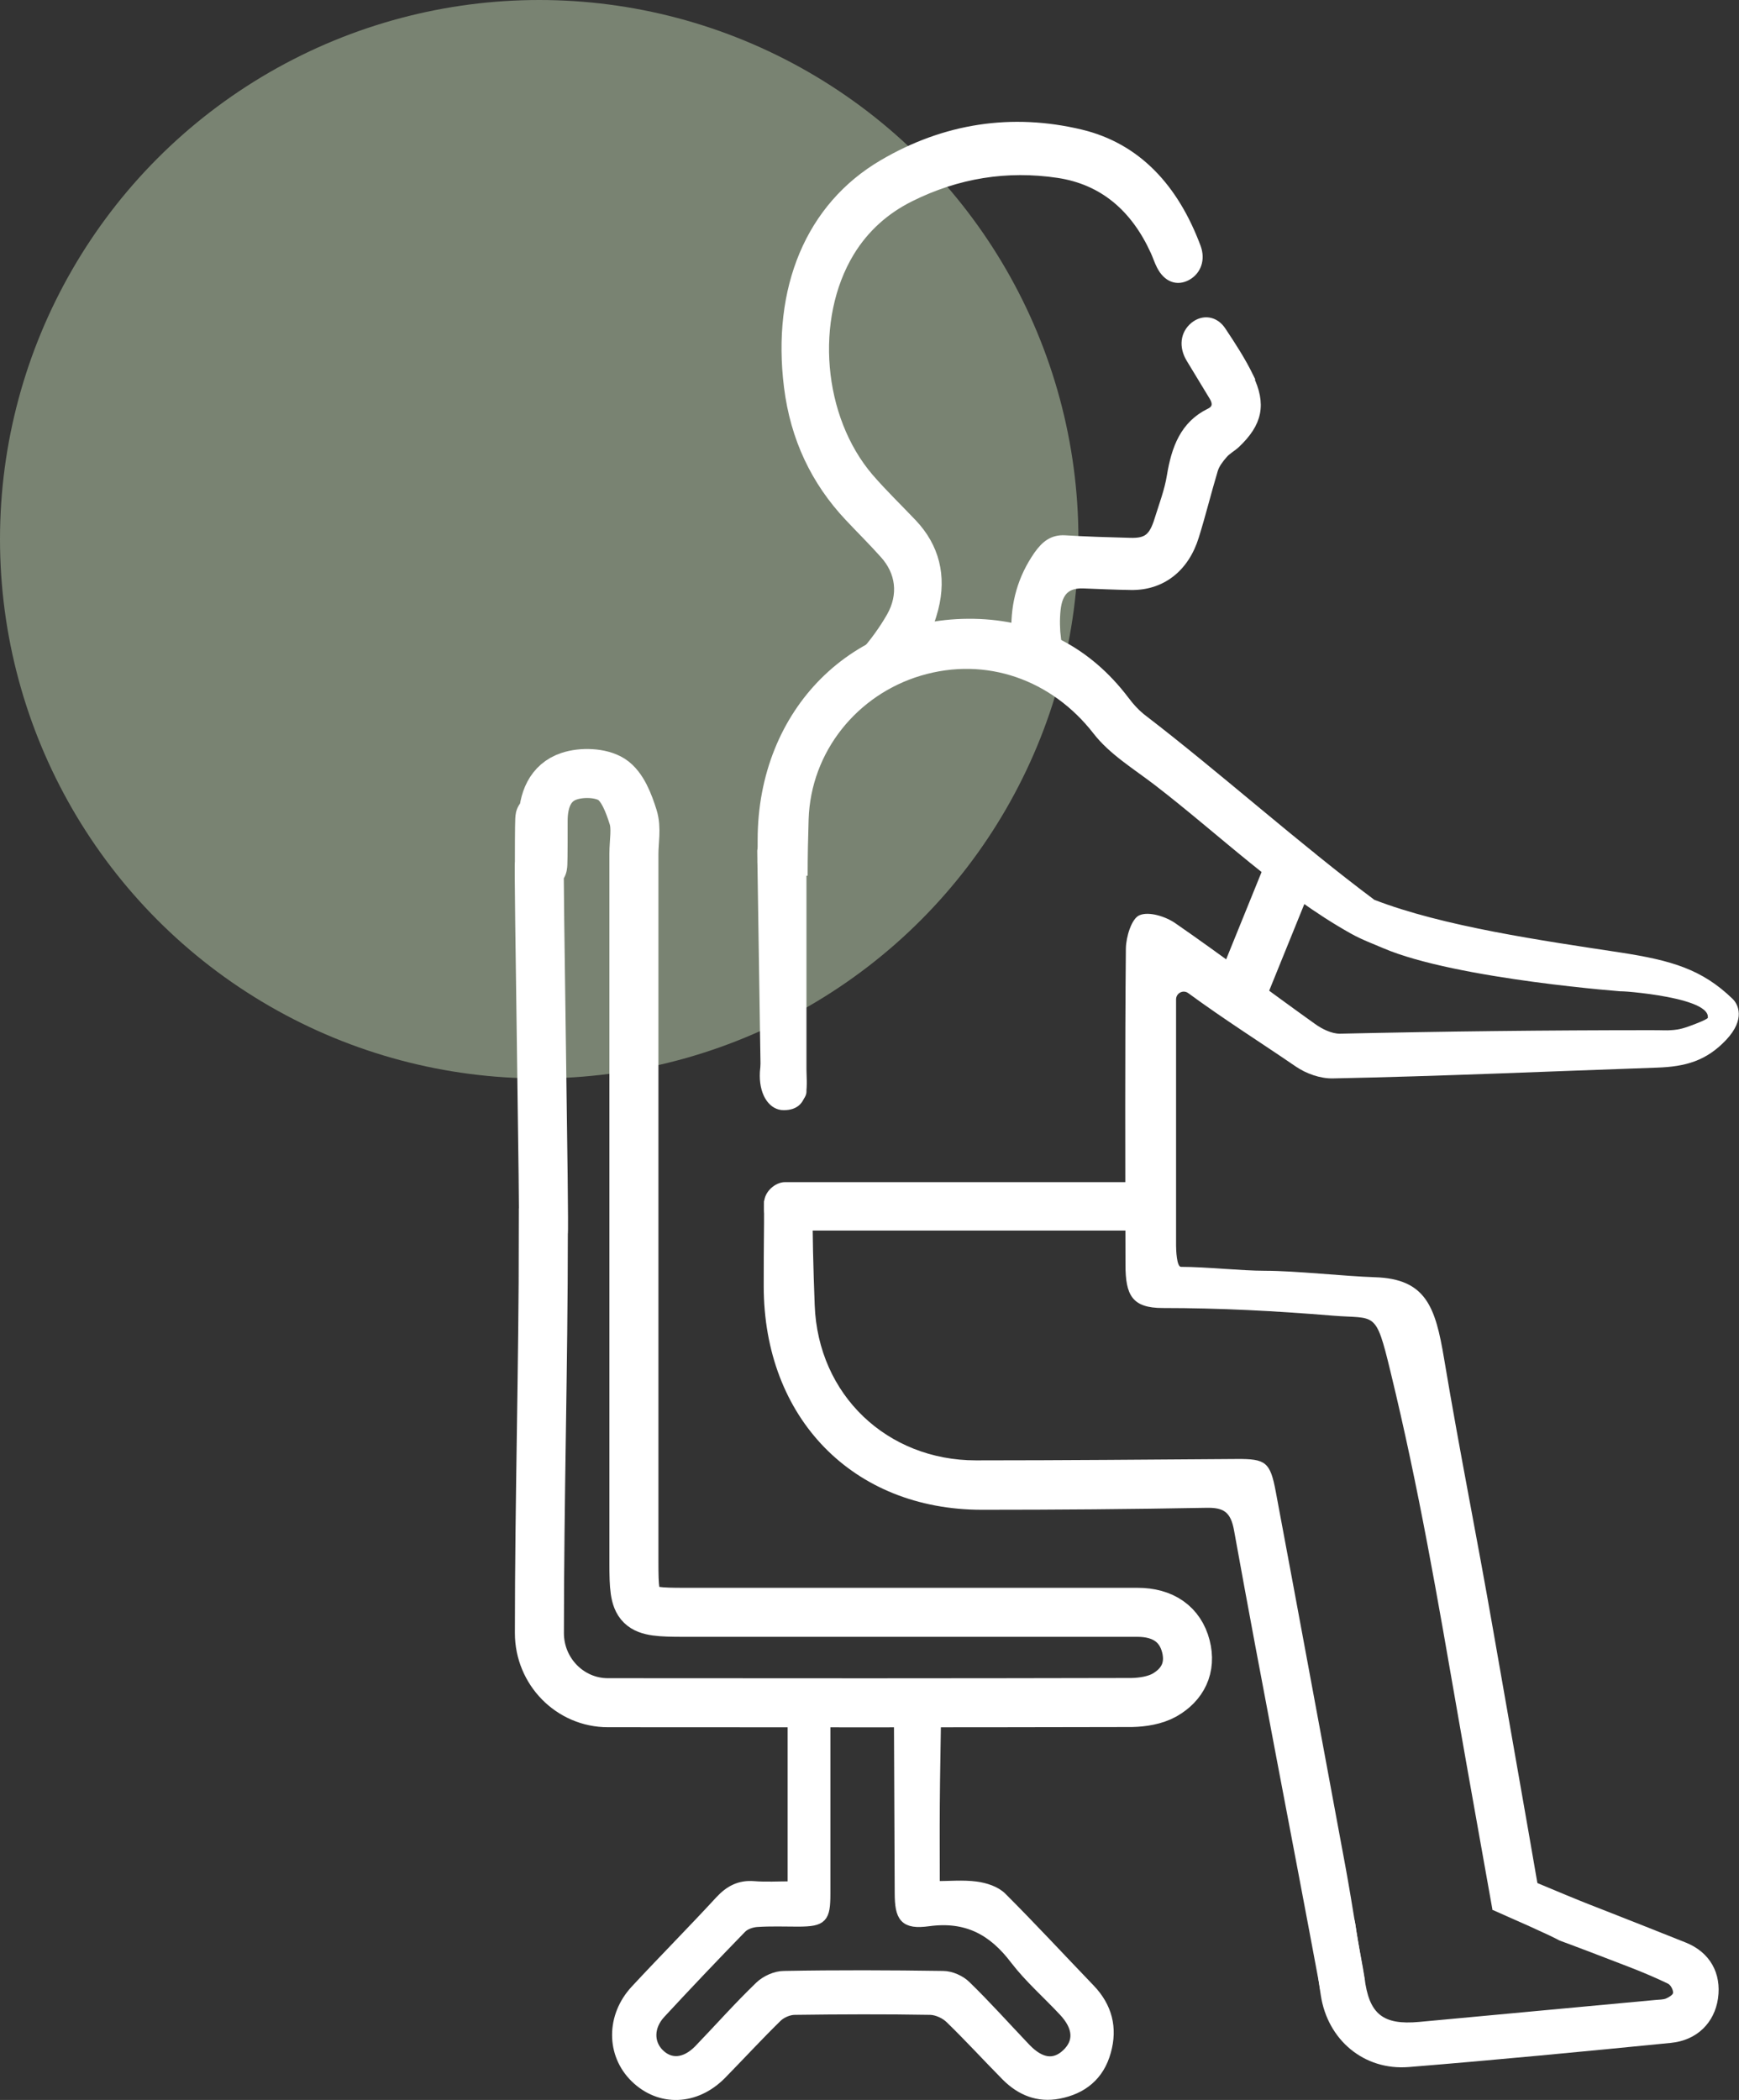
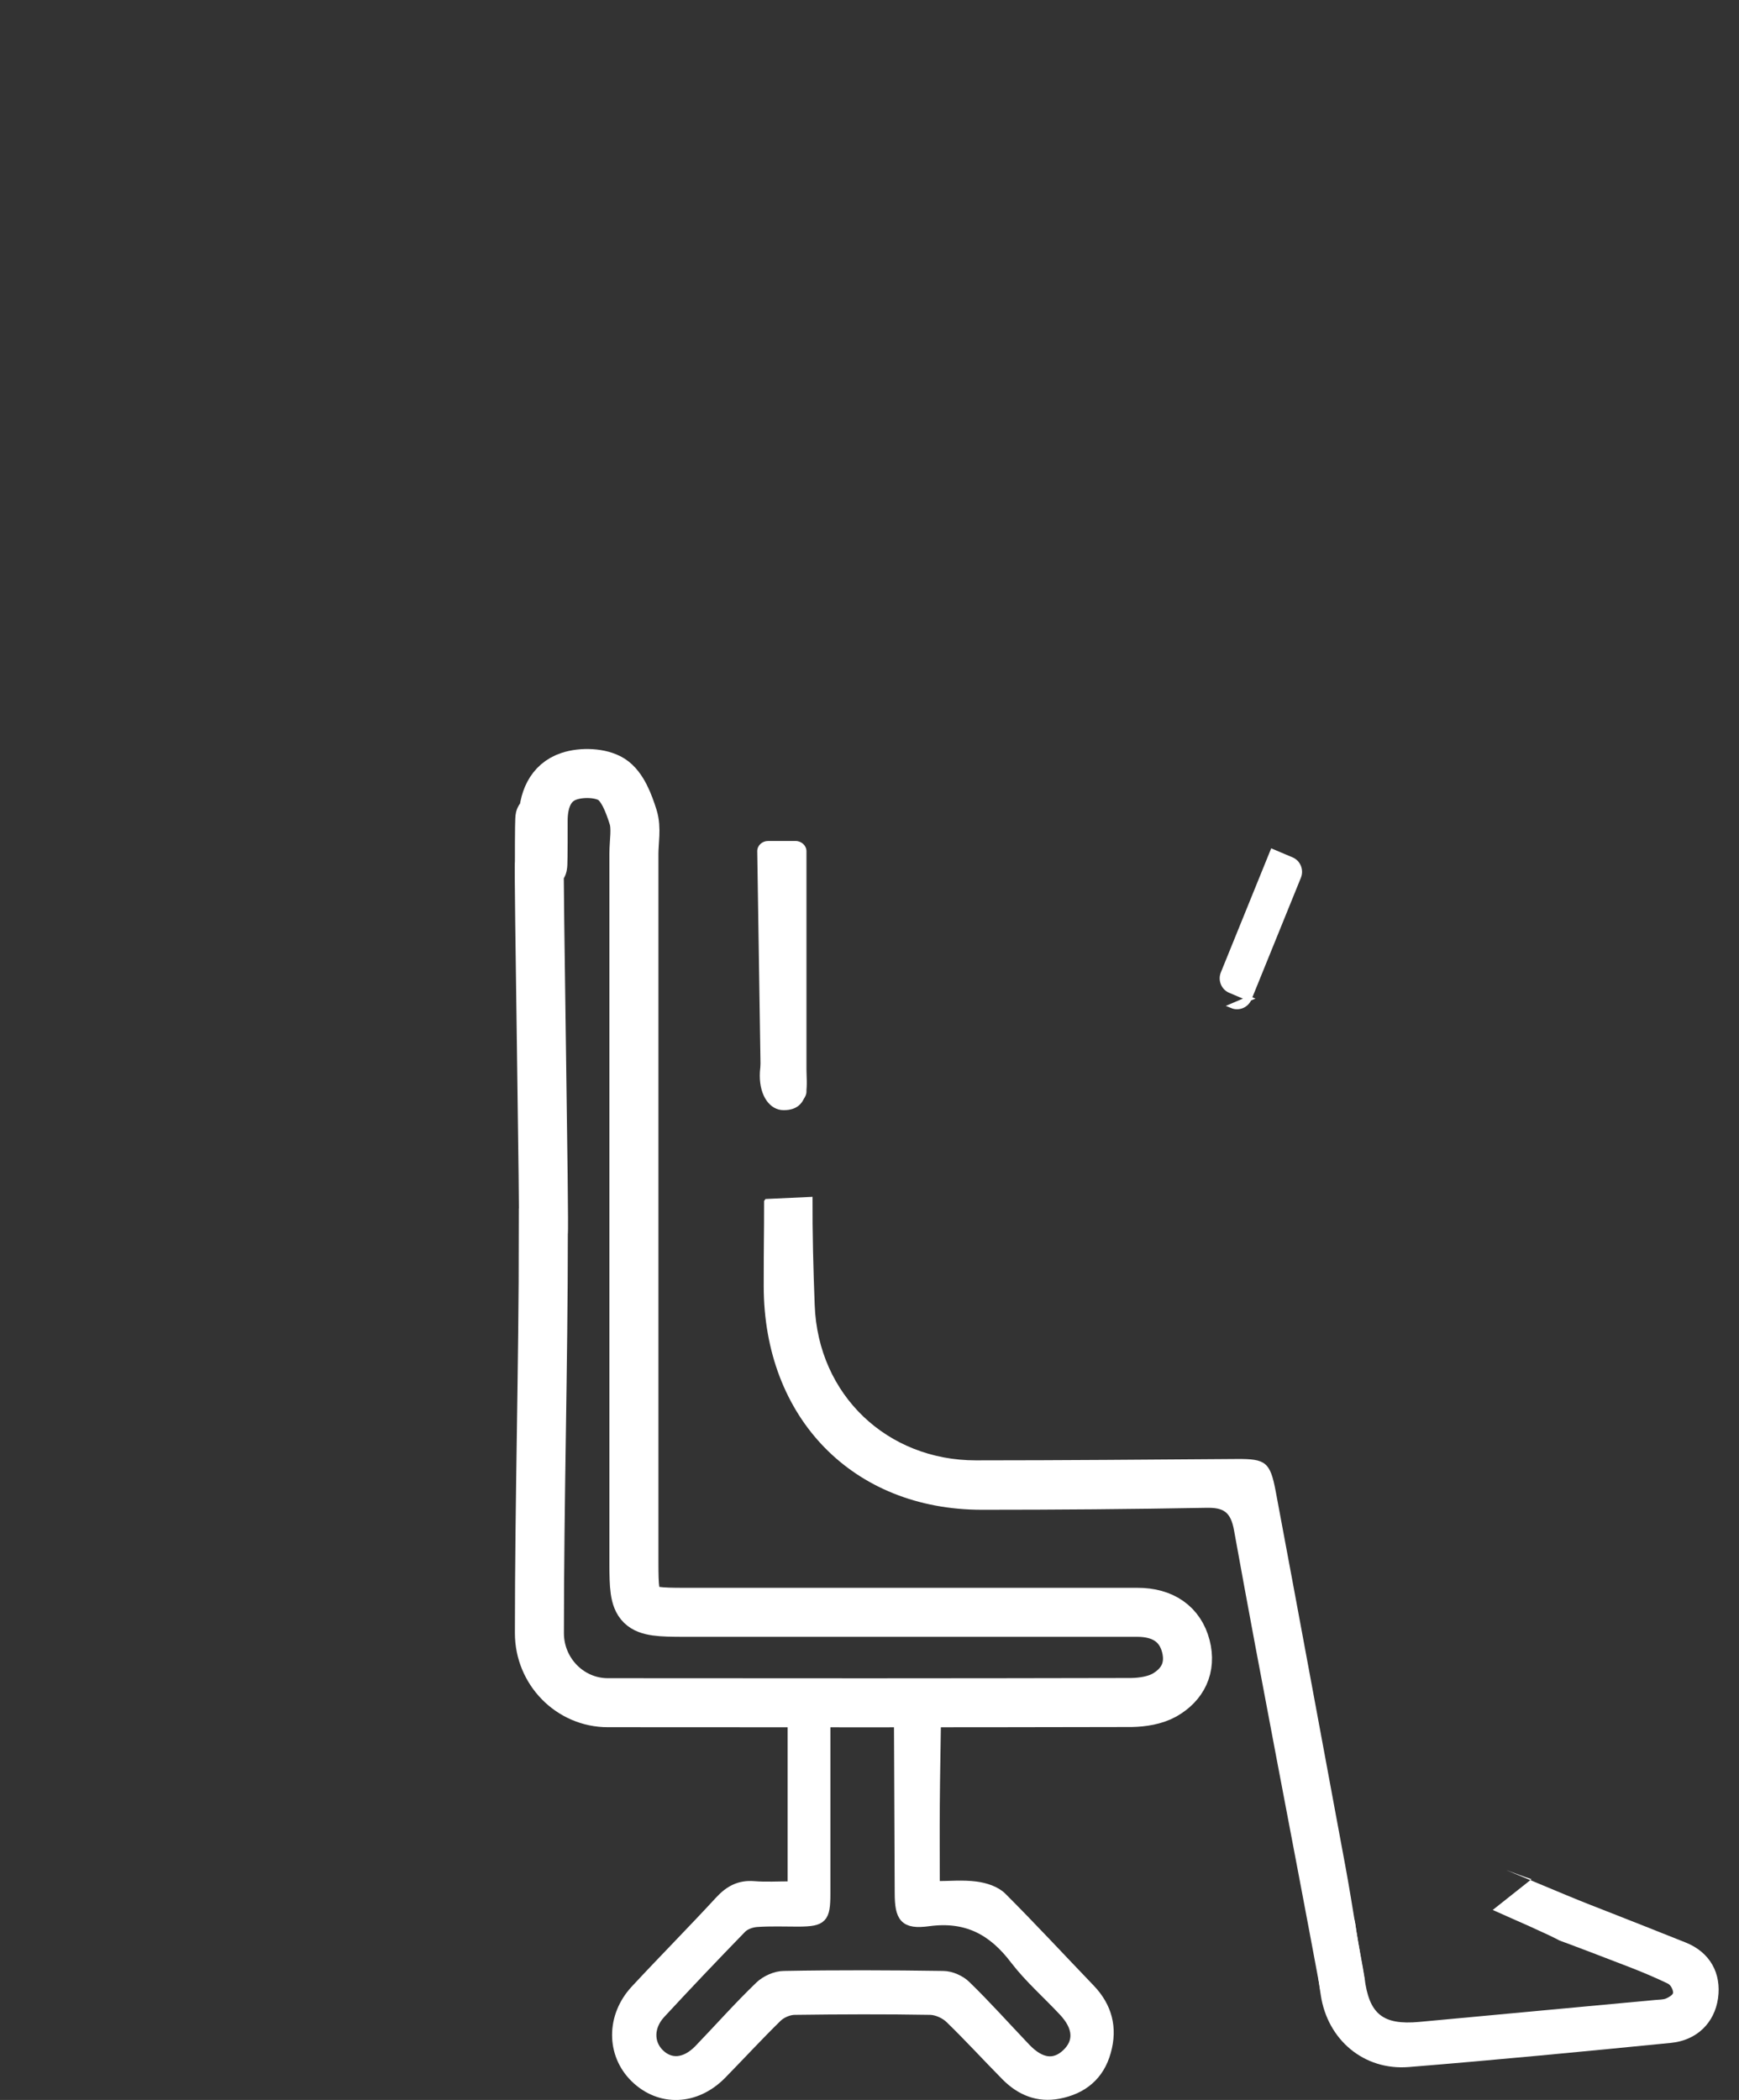
<svg xmlns="http://www.w3.org/2000/svg" id="Ebene_1" data-name="Ebene 1" width="88.69" height="107.1" viewBox="0 0 88.69 107.1">
  <rect x="0" y="0" width="88.69" height="107.1" fill="#333333" stroke="none" />
  <defs>
    <style>
      .cls-1 {
        stroke-width: .5px;
      }

      .cls-1, .cls-2, .cls-3 {
        fill: #fff;
      }

      .cls-1, .cls-3, .cls-4 {
        stroke: #fff;
        stroke-miterlimit: 10;
      }

      .cls-3 {
        stroke-width: .25px;
      }

      .cls-4 {
        fill: none;
        stroke-width: 2.5px;
      }

      .cls-5 {
        fill: #d0e4bf;
        opacity: .45;
      }
    </style>
  </defs>
-   <circle class="cls-5" cx="27.5" cy="27.5" r="27.5" />
  <g>
    <path class="cls-1" d="M47.75,87.14c-.02,1.64-.06,3.28-.07,4.92-.01,1.34,0,2.69,0,4.13.74,0,1.43-.07,2.1.02.46.06,1,.23,1.32.55,1.53,1.53,3,3.12,4.5,4.68.87.91,1.15,1.98.81,3.19-.34,1.24-1.21,1.93-2.42,2.16-1.04.2-1.93-.16-2.67-.9-.96-.97-1.88-1.98-2.86-2.93-.25-.25-.67-.44-1.01-.45-2.31-.04-4.62-.03-6.92,0-.3,0-.67.16-.89.37-.97.95-1.9,1.96-2.85,2.93-1.32,1.33-3.14,1.39-4.4.16-1.23-1.2-1.24-3.14.02-4.49,1.42-1.53,2.89-3.01,4.3-4.54.49-.53,1.01-.81,1.74-.75.6.05,1.22.01,1.97.01v-9.05c.58,0,1.17,0,1.75,0-.03.29-.07.58-.07.88,0,2.85,0,5.71,0,8.56,0,1.25-.16,1.41-1.36,1.42-.72,0-1.43-.03-2.15.02-.26.02-.58.13-.76.31-1.4,1.44-2.78,2.89-4.14,4.36-.6.65-.61,1.48-.08,2.02.57.58,1.33.52,2.02-.18,1.04-1.08,2.03-2.2,3.11-3.24.31-.3.82-.53,1.24-.53,2.7-.05,5.41-.04,8.12,0,.4,0,.89.22,1.17.5,1.05,1.02,2.03,2.12,3.05,3.19.75.78,1.45.87,2.07.29.65-.61.6-1.37-.15-2.17-.82-.88-1.74-1.68-2.47-2.63-1.14-1.51-2.48-2.22-4.41-1.96-1.24.17-1.48-.19-1.48-1.46-.01-3.12-.03-6.24-.04-9.36h1.91Z" />
    <path class="cls-2" d="M40.77,56.19h-1.39c-.5,0-.2-.97-.58-1.01l-.18-11.77c0-.29.25-.52.56-.52h1.39c.31,0,.56.24.56.52v12.26c0,.29-.25.52-.37.52Z" />
    <path class="cls-2" d="M41.12,54.64c0,.43.28,1.98-1.15,1.98-.7,0-1.22-.71-1.22-1.76s.52-2.05,1.22-2.05,1.15.78,1.15,1.83Z" />
-     <rect class="cls-2" x="48.09" y="51.17" width="2.47" height="20.71" rx="1.06" ry="1.06" transform="translate(-12.2 110.85) rotate(-90)" />
-     <path class="cls-3" d="M63.71,50.93l-.97-.41c-.34-.14-.5-.54-.36-.88l2.52-6.21c.14-.34.53-.51.87-.37l.97.41c.34.14.5.54.36.88l-2.52,6.21c-.14.34-.53.51-.87.37Z" />
+     <path class="cls-3" d="M63.71,50.93l-.97-.41c-.34-.14-.5-.54-.36-.88l2.52-6.21l.97.41c.34.14.5.54.36.88l-2.52,6.21c-.14.34-.53.51-.87.37Z" />
    <path class="cls-2" d="M67.15,100.22c.07.54.13,1.04.21,1.53.34,2.28,2.2,3.86,4.5,3.67,4.45-.36,8.9-.79,13.35-1.23,1.34-.13,2.23-1.03,2.41-2.27.18-1.27-.4-2.35-1.65-2.85-6.57-2.62-3.59-1.37-8.71-3.51-.99-.41,0,0,.85.28l-1.98,1.57c6.48,2.85.16.28,7.04,2.94.64.25,1.28.52,1.9.82.14.07.26.31.26.46,0,.1-.22.24-.37.3-.16.06-.35.05-.53.07-4.02.37-8.04.75-12.05,1.12-1.86.17-2.56-.4-2.79-2.26-.06-.45-.36-1.94-.42-2.39-.15-1.25-.18-.47-1.44-.53-.16,0-.32-.01-.48-.02" />
-     <path class="cls-1" d="M63.69,19.24c-.4-.82-.9-1.59-1.4-2.34-.35-.54-.93-.6-1.37-.24-.47.39-.54,1.01-.19,1.6.39.64.78,1.29,1.17,1.93.23.37.2.69-.19.88-1.29.63-1.72,1.82-1.95,3.21-.12.75-.4,1.48-.63,2.22-.29.95-.62,1.21-1.51,1.18-1.11-.03-2.22-.06-3.32-.13-.59-.03-.96.25-1.33.77-.83,1.19-1.17,2.47-1.14,3.84l2.03.44c-.06-.49-.07-1.01-.02-1.5.1-.97.56-1.37,1.42-1.34.8.03,1.61.07,2.41.08,1.54.03,2.73-.88,3.23-2.5.35-1.12.63-2.27.97-3.4.09-.29.3-.56.5-.79.18-.21.43-.34.64-.53,1.12-1.06,1.33-1.99.66-3.37Z" />
-     <path class="cls-3" d="M46.64,33.92c.37-.95.84-1.87,1.09-2.86.43-1.69.05-3.2-1.11-4.43-.74-.78-1.51-1.52-2.21-2.33-2.58-3.01-3-8.04-.98-11.38.76-1.25,1.8-2.15,3.02-2.76,2.4-1.2,4.91-1.6,7.51-1.21,2.24.34,3.84,1.69,4.85,3.91.11.24.19.5.31.73.34.67.91.89,1.48.57.53-.3.76-.92.51-1.59-1.13-3.02-3.05-5.14-5.97-5.84-3.52-.84-6.96-.33-10.16,1.55-3.77,2.21-5.5,6.43-4.87,11.47.33,2.64,1.39,4.85,3.11,6.68.59.63,1.21,1.24,1.79,1.89.8.88.95,2,.34,3.08-.39.68-.86,1.32-1.37,1.9-.2.22-.38.45-.56.68.11-.01.22-.02.32-.04.02,0,.04,0,.06,0,.06,0,.11,0,.17-.01.08,0,.15-.01.23-.02.06,0,.11,0,.16,0,.07,0,.15,0,.22,0,.05,0,.11,0,.16,0,.07,0,.14,0,.21,0,.05,0,.1,0,.16,0,.07,0,.15,0,.22,0,.05,0,.1,0,.15,0,.08,0,.15,0,.23,0,.05,0,.1,0,.15,0,.09,0,.18,0,.27.01.04,0,.08,0,.12,0,.04,0,.09,0,.14,0h.32" />
    <path class="cls-2" d="M69.61,101.03c-.37-2.03-.61-3.74-.98-5.77-1.19-6.4-2.37-12.81-3.57-19.21-.28-1.49-.52-1.65-1.98-1.64-4.44.03-8.87.07-13.31.07-4.51,0-8.05-3.32-8.22-7.92-.07-1.84-.12-3.68-.11-5.52l-2.4.11s-.07.1-.07.1c0,2.02-.02,1.77-.02,4.34,0,6.73,4.55,11.41,11.13,11.41,3.81,0,7.62-.03,11.43-.1.89-.02,1.26.2,1.43,1.17,1.41,7.81,2.94,15.58,4.39,23.38" />
-     <path class="cls-2" d="M78.59,97.09c-.8-4.66-1.63-9.31-2.44-13.96-.86-4.94-1.67-8.88-2.5-13.83-.44-2.64-.92-4.08-3.53-4.16-1.54-.05-4.06-.33-5.6-.33-1.26,0-2.99-.2-4.29-.2-.22,0-.25-.87-.25-1.09v-12.55c0-.32.36-.51.62-.32,1.9,1.39,3.67,2.5,5.48,3.74.54.37,1.25.62,1.89.61,5.5-.11,11.05-.36,16.55-.55,1.43-.05,2.5-.34,3.51-1.41s.61-1.83.33-2.1c-1.56-1.51-3.12-1.96-5.71-2.36-3.95-.6-9.06-1.33-12.56-2.69-.56-.22.48.36,0,0-3.79-2.83-7.88-6.49-11.63-9.37-.35-.26-.66-.6-.92-.95-1.92-2.53-4.5-3.86-7.56-4-6.48-.28-11.34,4.6-11.34,11.27,0,.22,0,.72-.01,1.14,0,.34.26.64.55.67.13.01.94-.04.55-.3-.29-.19.03-.39-.84-.12-.33.1.22.27.34.43h.25c.57-.02,1.11.04,1.71,0,0-.96.02-1.92.05-2.87.11-3.46,2.48-6.36,5.72-7.33,3.35-1,6.69.22,8.81,2.95.82,1.06,2.05,1.8,3.13,2.63,3.31,2.55,6.35,5.53,9.99,7.57.59.33,1.18.54,1.66.75,3.74,1.6,12.6,2.24,12.27,2.21-1.11-.09,4.38.17,4.28,1.32,0,0,.15.05-.98.46-.47.17-.74.18-.91.19-.23.02-.34,0-.98,0-5.31,0-10.59.06-15.9.18-.42,0-.91-.24-1.28-.51-2.38-1.7-4.7-3.46-7.1-5.12-.5-.35-1.36-.62-1.84-.41-.4.17-.68,1.1-.69,1.69-.05,5.38-.03,10.75-.02,16.13,0,1.56.34,2.21,1.9,2.21,2.93,0,5.76.15,8.68.39,2.18.18,2.17-.31,2.93,2.83,1.47,6.05,2.4,11.55,3.47,17.69.57,3.27,1.16,6.53,1.74,9.8" />
    <path class="cls-4" d="M27.51,44c0-7.01.2,4.87.19-2.14,0-1.05.36-1.95,1.32-2.27.65-.22,1.62-.19,2.17.16.56.36.88,1.22,1.1,1.92.18.57.04,1.24.04,1.87,0,12.06,0,24.13,0,36.19,0,2.37.13,2.5,2.55,2.5,7.71,0,15.42,0,23.13,0,1.31,0,2.18.61,2.47,1.73.28,1.09-.16,1.96-1.09,2.49-.48.27-1.12.37-1.68.38-8.9.02-17.81.02-26.71.01-1.92,0-3.49-1.59-3.49-3.55,0-6.8.2-13.6.2-20.41.07,0-.26-18.89-.2-18.89Z" />
  </g>
</svg>